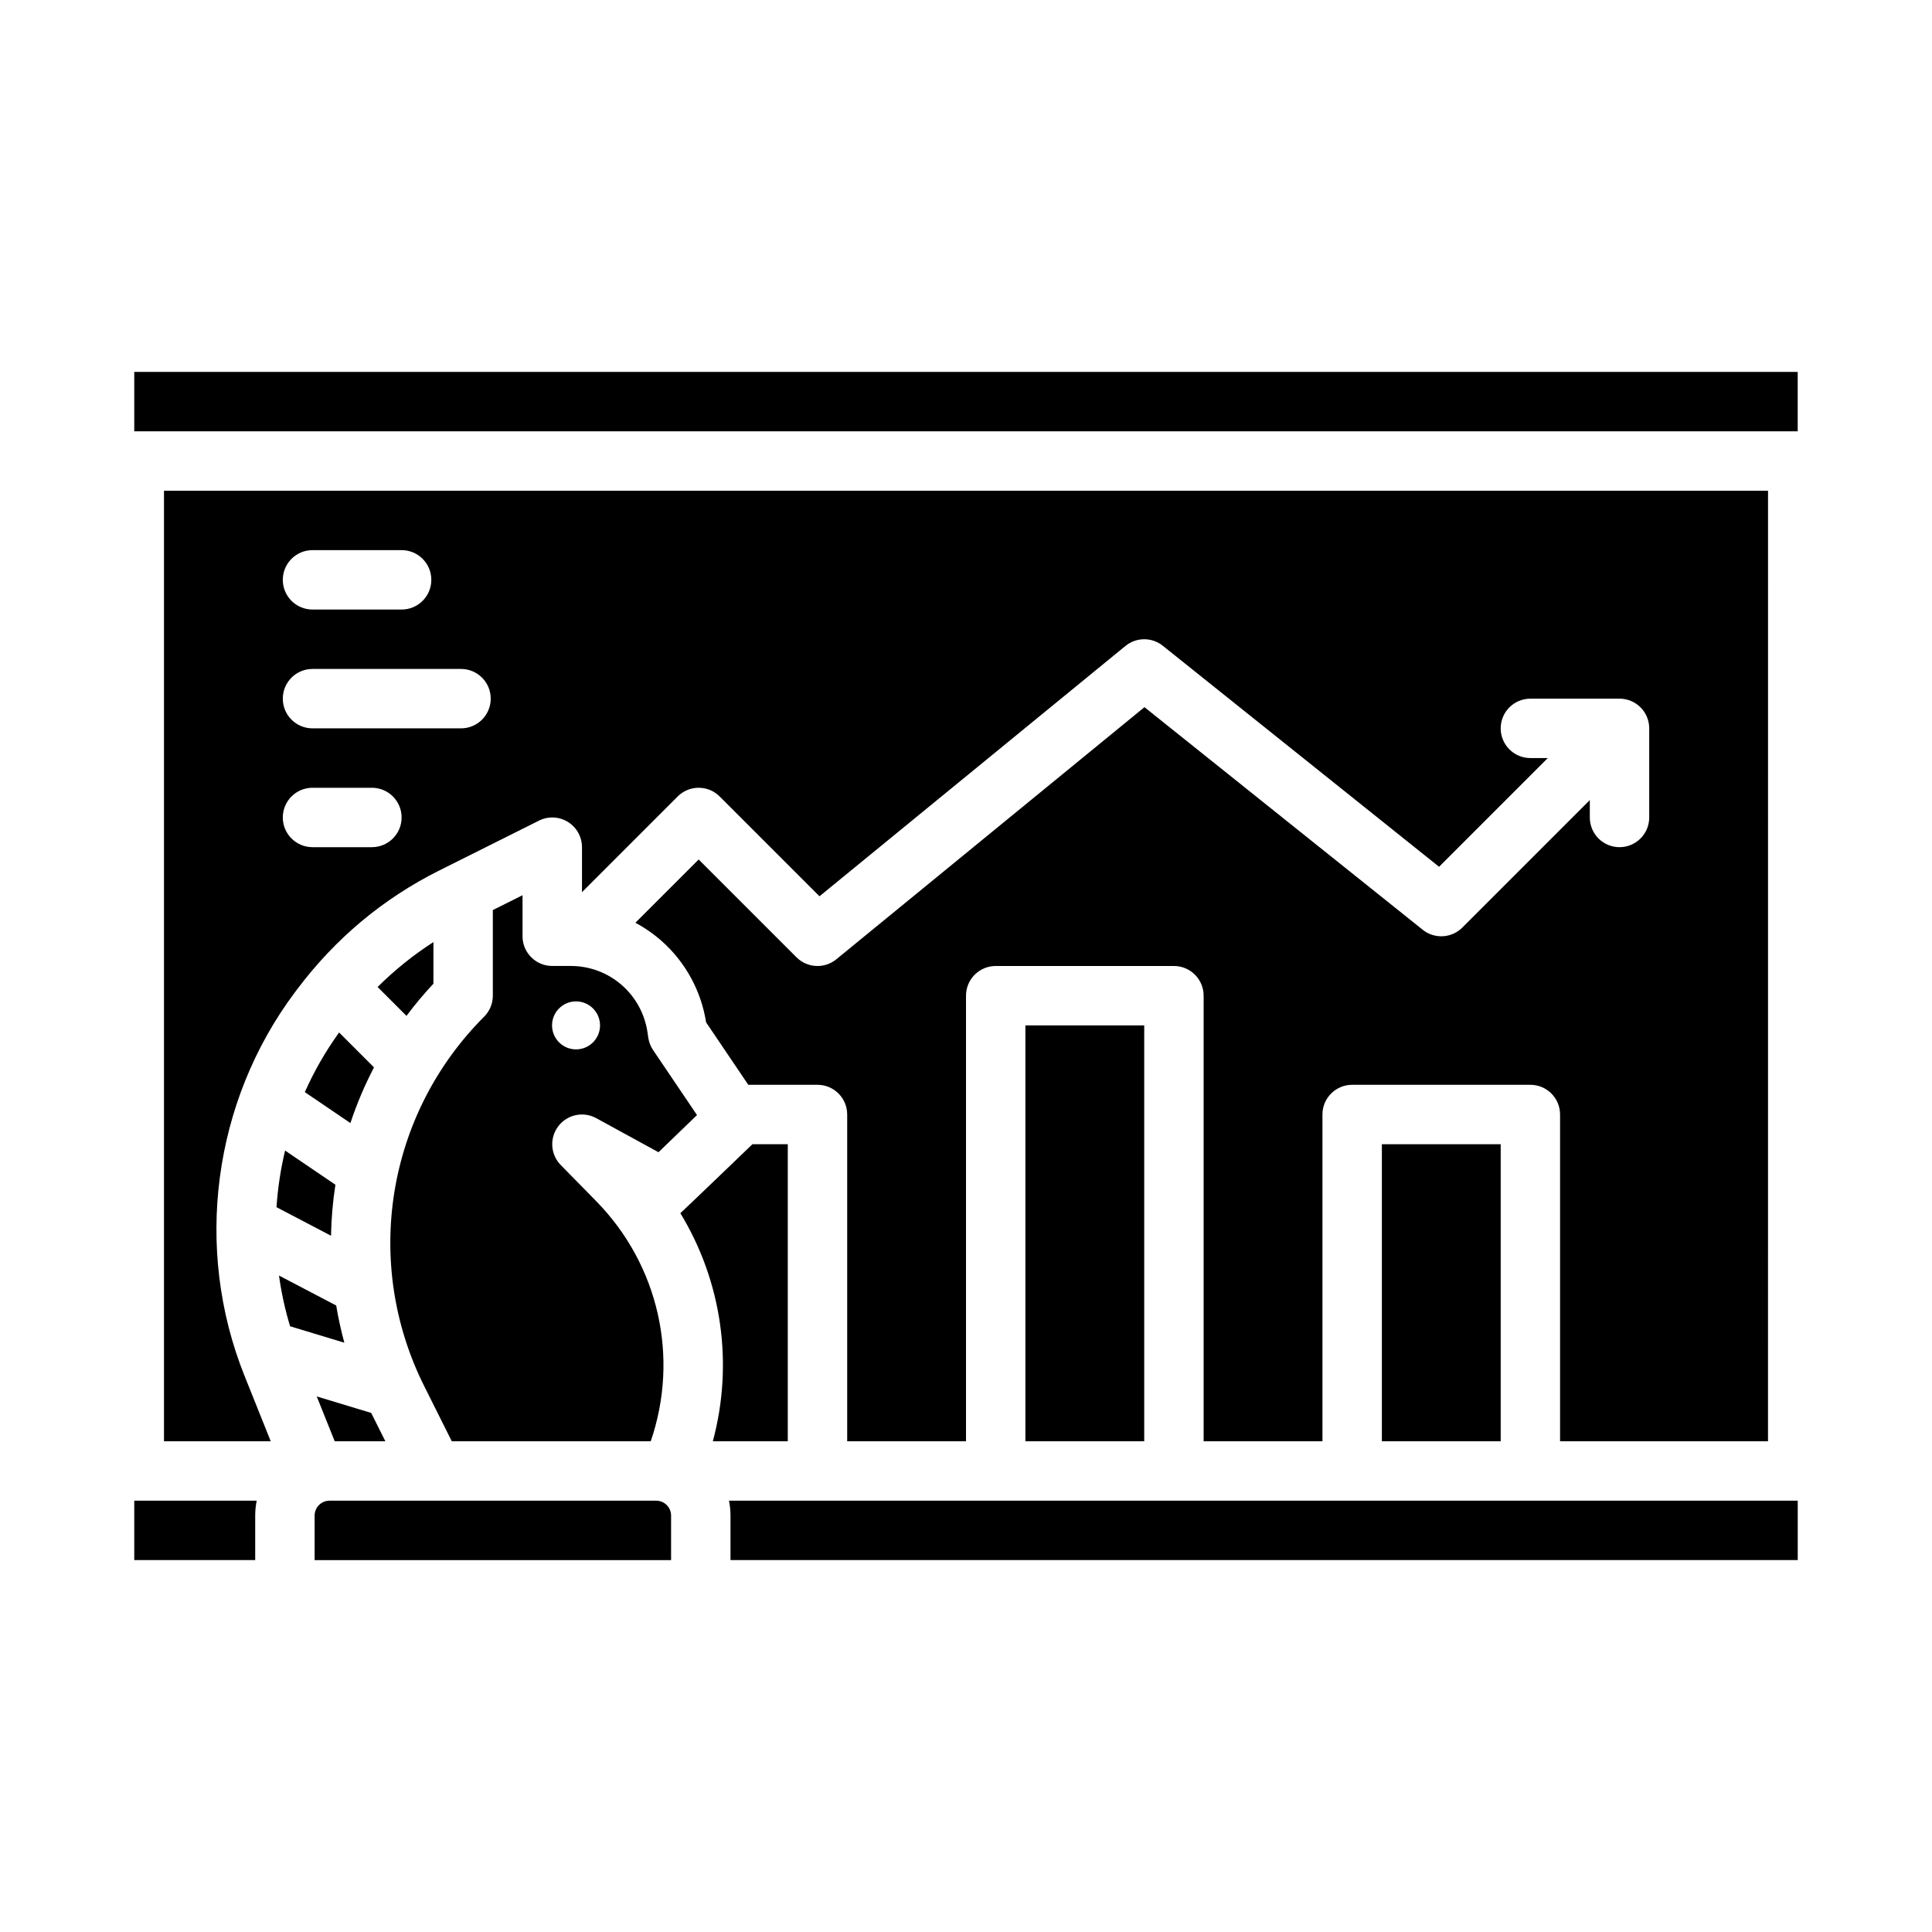
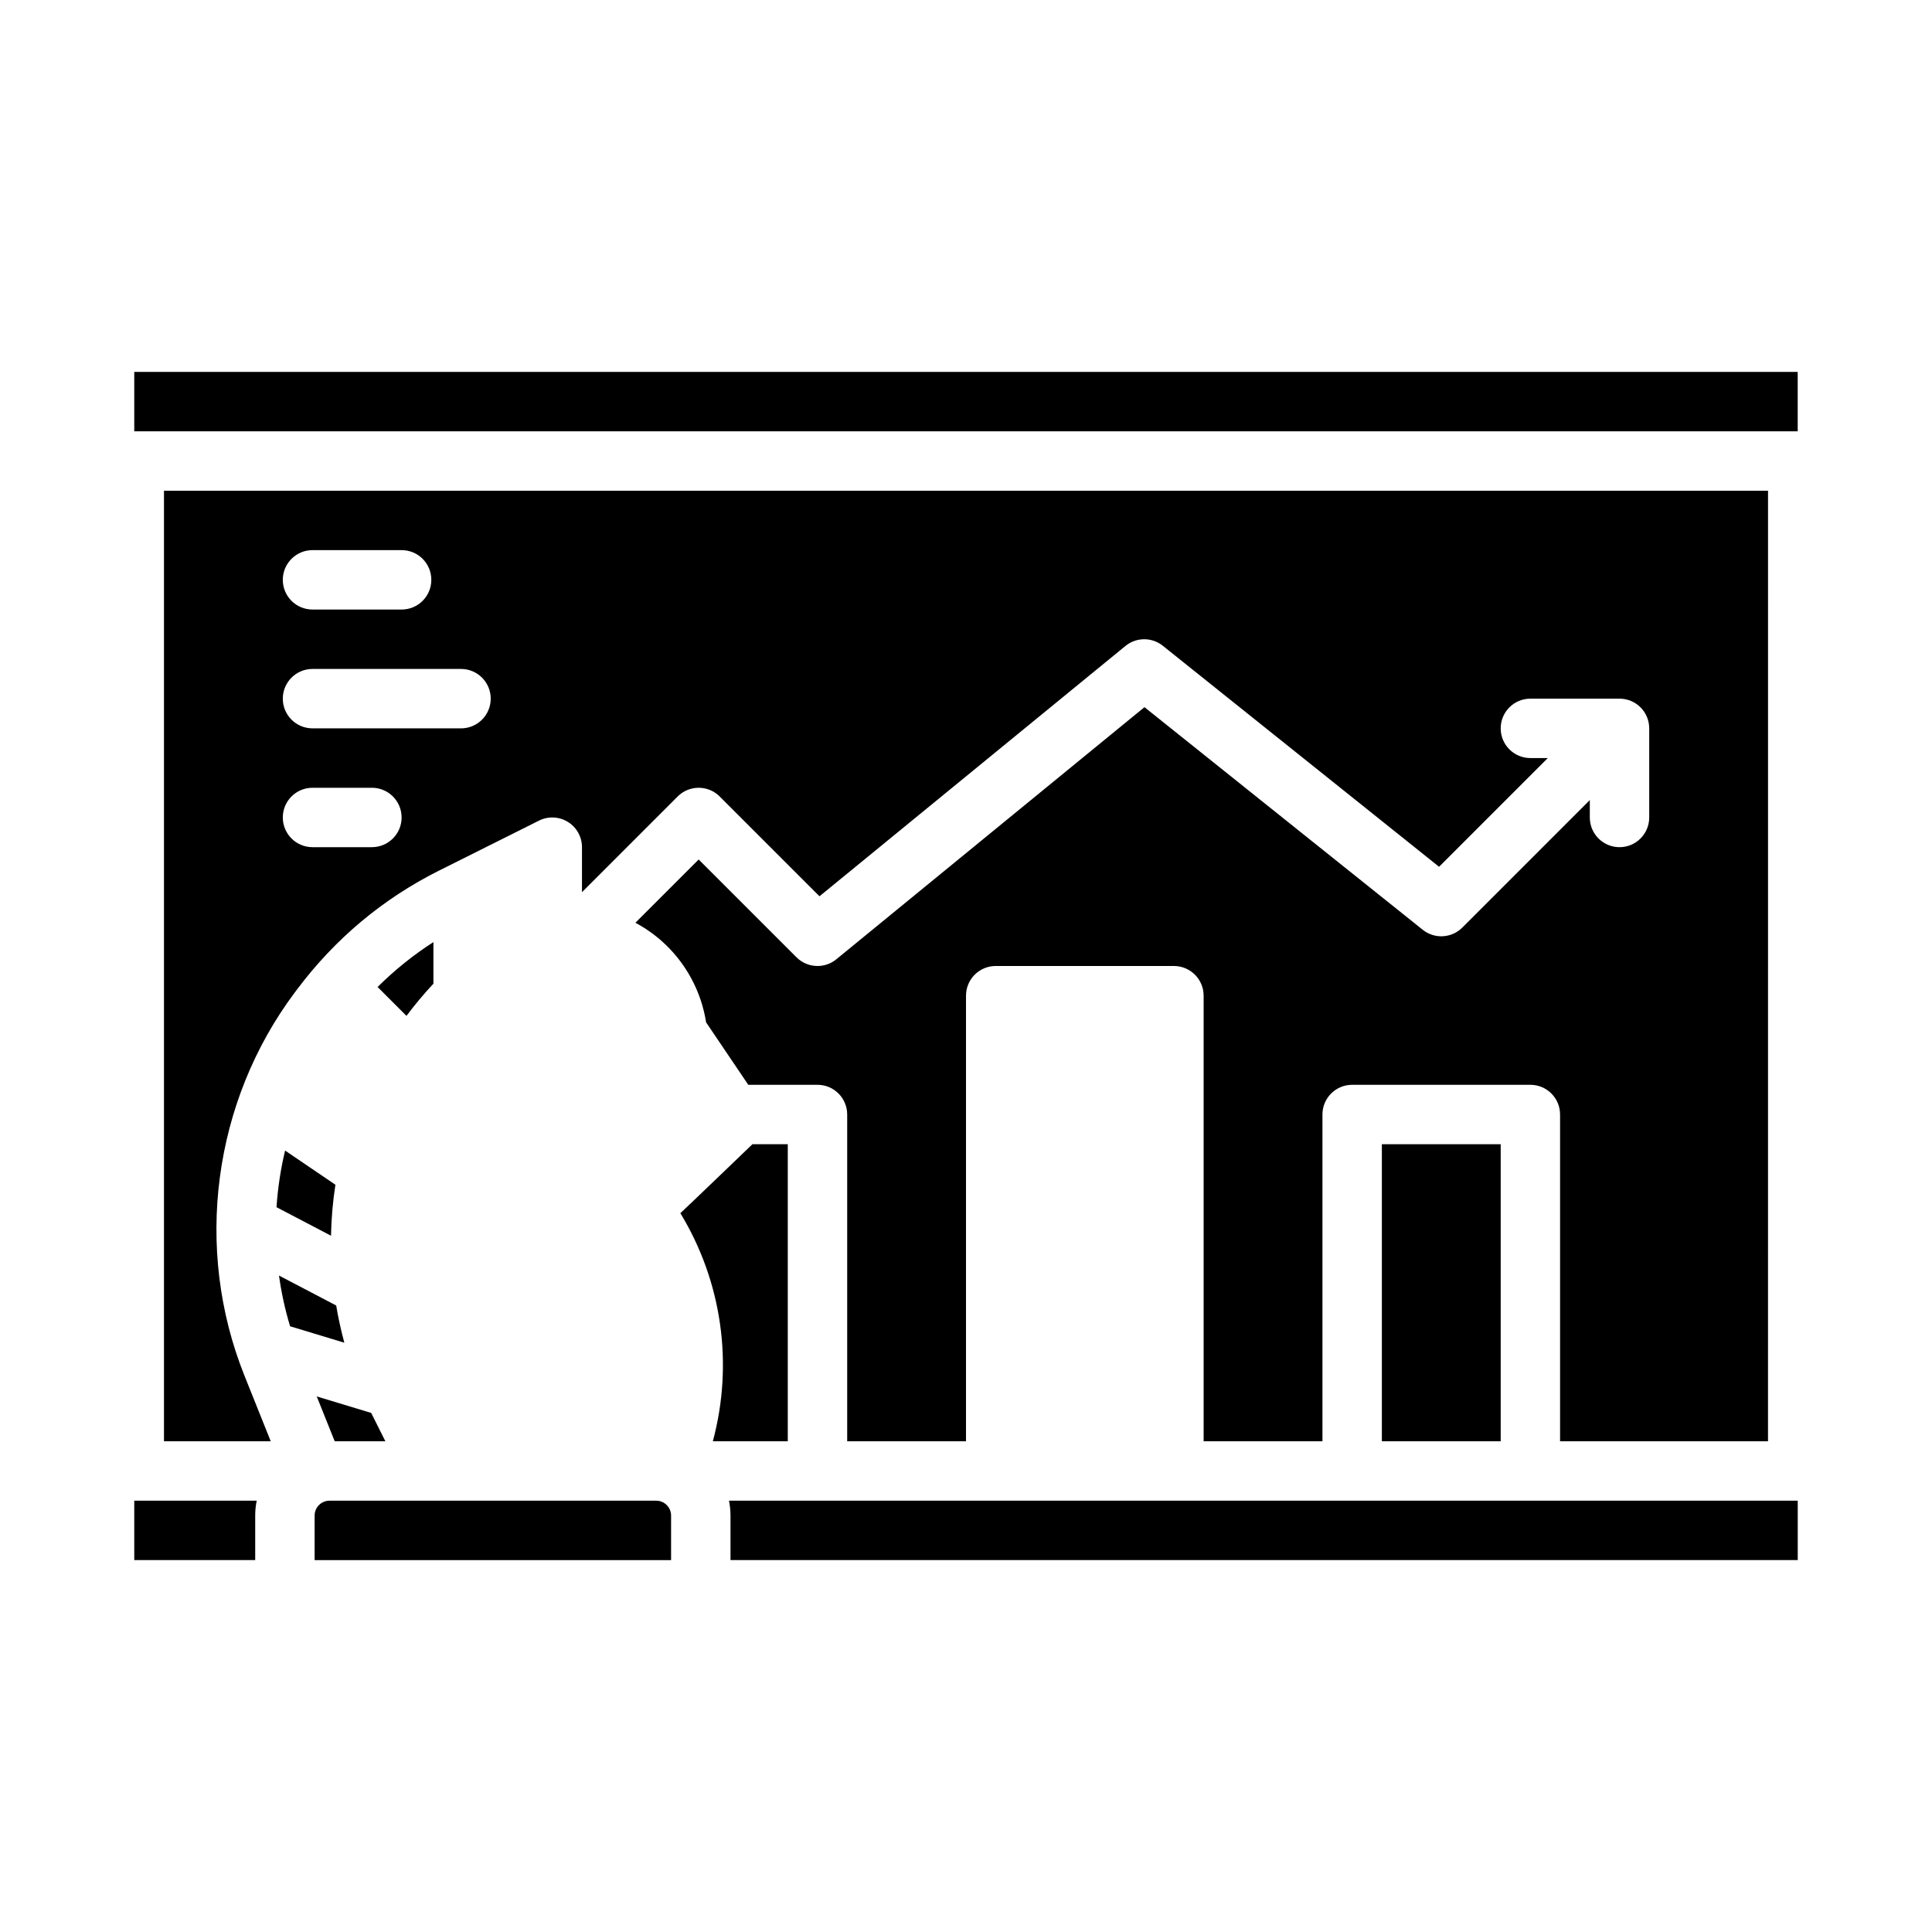
<svg xmlns="http://www.w3.org/2000/svg" fill="#000000" width="800px" height="800px" version="1.1" viewBox="144 144 512 512">
  <g>
-     <path d="m415.74 415.74h31.488v110.21h-31.488z" />
-     <path d="m302 440.32 16.504 9.031 10.211-9.844-11.645-17.234c-0.656-0.973-1.086-2.078-1.262-3.238l-0.234-1.566c-0.711-4.734-3.07-9.098-6.644-12.281-3.762-3.352-8.605-5.195-13.645-5.195h-4.938c-4.348 0-7.871-3.523-7.871-7.871v-10.879l-7.871 3.934v22.688c0 2.086-0.828 4.09-2.305 5.566-25.852 25.852-32.234 65.191-15.887 97.891l7.312 14.625h52.73c7.602-22.18 2.168-46.684-14.48-63.652l-9.375-9.555c-2.734-2.785-3.012-7.152-0.656-10.262 2.356-3.113 6.637-4.027 10.055-2.156zm-11.703-24.582c0-3.512 2.848-6.359 6.359-6.359 3.512 0 6.359 2.848 6.359 6.359 0 3.512-2.848 6.359-6.359 6.359-3.512 0-6.359-2.848-6.359-6.359z" />
    <path d="m232.7 525.95h13.426l-3.758-7.512-14.426-4.367z" />
    <path d="m179.58 557.44h32.051v-11.809c0-1.348 0.137-2.664 0.398-3.938l-32.449 0.004z" />
-     <path d="m233.87 417.62c-3.594 4.977-6.633 10.277-9.086 15.805l12.074 8.199c1.684-5.055 3.766-9.992 6.258-14.758z" />
    <path d="m222.2 406.91 0.527-0.703c10.102-13.469 22.793-24.078 37.719-31.539l26.391-13.195c2.441-1.219 5.336-1.09 7.66 0.344 2.32 1.434 3.734 3.969 3.734 6.695v11.922l25.359-25.359c3.074-3.074 8.059-3.074 11.133 0l26.449 26.449 81.078-66.336c2.875-2.352 7.004-2.375 9.902-0.055l73.219 58.574 28.812-28.812h-4.613c-4.348 0-7.871-3.523-7.871-7.871 0-4.348 3.523-7.871 7.871-7.871h23.617c4.348 0 7.871 3.523 7.871 7.871v23.617c0 4.348-3.523 7.871-7.871 7.871s-7.871-3.523-7.871-7.871v-4.613l-33.793 33.793c-2.836 2.836-7.352 3.086-10.484 0.582l-73.746-58.996-81.664 66.816c-1.457 1.191-3.223 1.777-4.984 1.777-2.023 0-4.039-0.777-5.566-2.305l-25.922-25.922-16.77 16.766c2.504 1.34 4.863 2.977 7.019 4.894 6.269 5.582 10.426 13.215 11.715 21.504l11.18 16.547h18.34c4.348 0 7.871 3.523 7.871 7.871v86.594h31.488v-118.08c0-4.348 3.523-7.871 7.871-7.871h47.23c4.348 0 7.871 3.523 7.871 7.871v118.08h31.488v-86.594c0-4.348 3.523-7.871 7.871-7.871h47.23c4.348 0 7.871 3.523 7.871 7.871v86.594h55.105l0.008-251.9h-425.09v251.9h28.289l-6.965-17.391c-13.492-33.676-8.348-72.629 13.418-101.65zm4.617-117.12h23.617c4.348 0 7.871 3.523 7.871 7.871s-3.523 7.871-7.871 7.871h-23.617c-4.348 0-7.871-3.523-7.871-7.871s3.523-7.871 7.871-7.871zm0 31.488h39.359c4.348 0 7.871 3.523 7.871 7.871 0 4.348-3.523 7.871-7.871 7.871h-39.359c-4.348 0-7.871-3.523-7.871-7.871 0-4.348 3.523-7.871 7.871-7.871zm0 31.488h15.742c4.348 0 7.871 3.523 7.871 7.871 0 4.348-3.523 7.871-7.871 7.871h-15.742c-4.348 0-7.871-3.523-7.871-7.871 0-4.348 3.523-7.871 7.871-7.871z" />
    <path d="m510.21 447.23h31.488v78.719h-31.488z" />
    <path d="m337.59 545.63v11.809l282.83-0.004v-15.742h-283.23c0.258 1.273 0.398 2.59 0.398 3.938z" />
    <path d="m317.91 541.7h-86.594c-2.172 0-3.938 1.766-3.938 3.938v11.809h94.465v-11.809c0-2.172-1.766-3.938-3.938-3.938z" />
    <path d="m352.77 525.95v-78.719h-9.371s-18.758 18.035-19.098 18.273c10.984 18.062 14.152 39.84 8.609 60.449h19.855z" />
    <path d="m258.86 404.69v-11.027c-5.34 3.438-10.285 7.41-14.793 11.902l7.652 7.652c2.207-2.945 4.582-5.797 7.141-8.527z" />
    <path d="m179.58 242.56h440.83v15.742h-440.83z" />
    <path d="m233.09 489.97-15.152-7.938c0.625 4.531 1.602 9.023 2.938 13.445l14.379 4.356c-0.891-3.266-1.605-6.555-2.16-9.863z" />
    <path d="m232.89 457.97-13.336-9.059c-1.18 4.93-1.941 9.953-2.277 15.008l14.445 7.562c0.086-4.531 0.473-9.047 1.168-13.516z" />
  </g>
</svg>